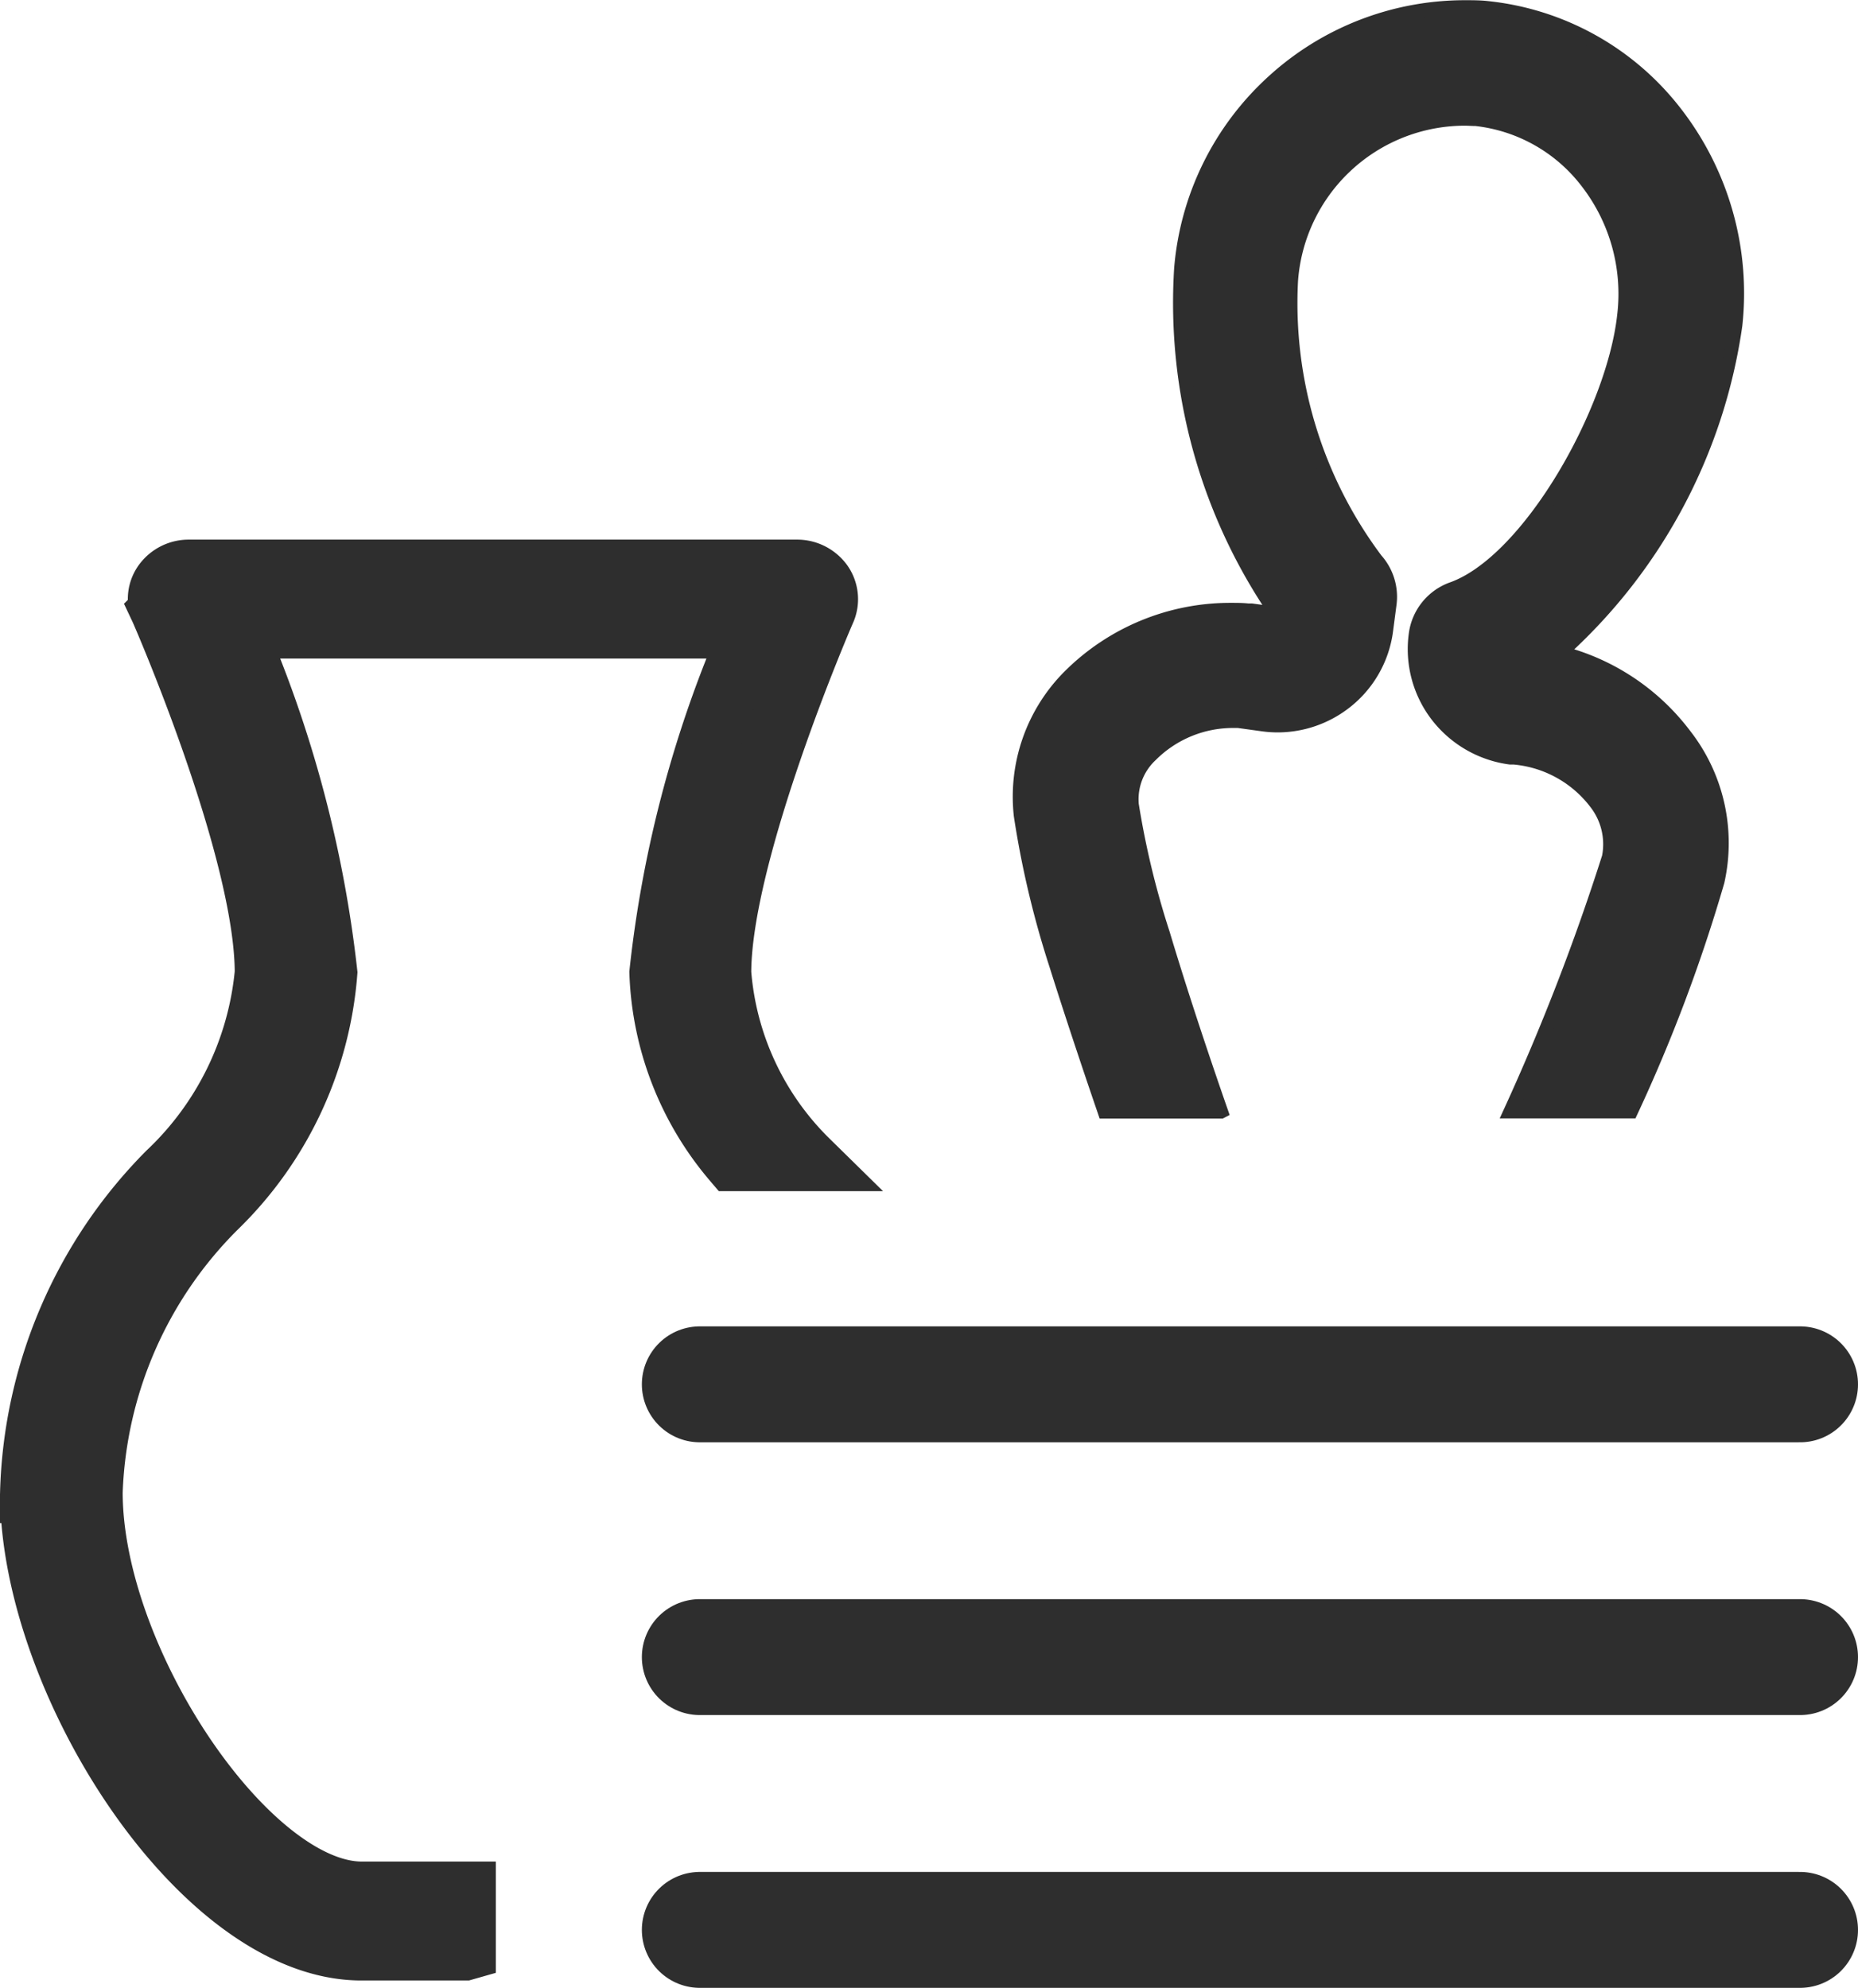
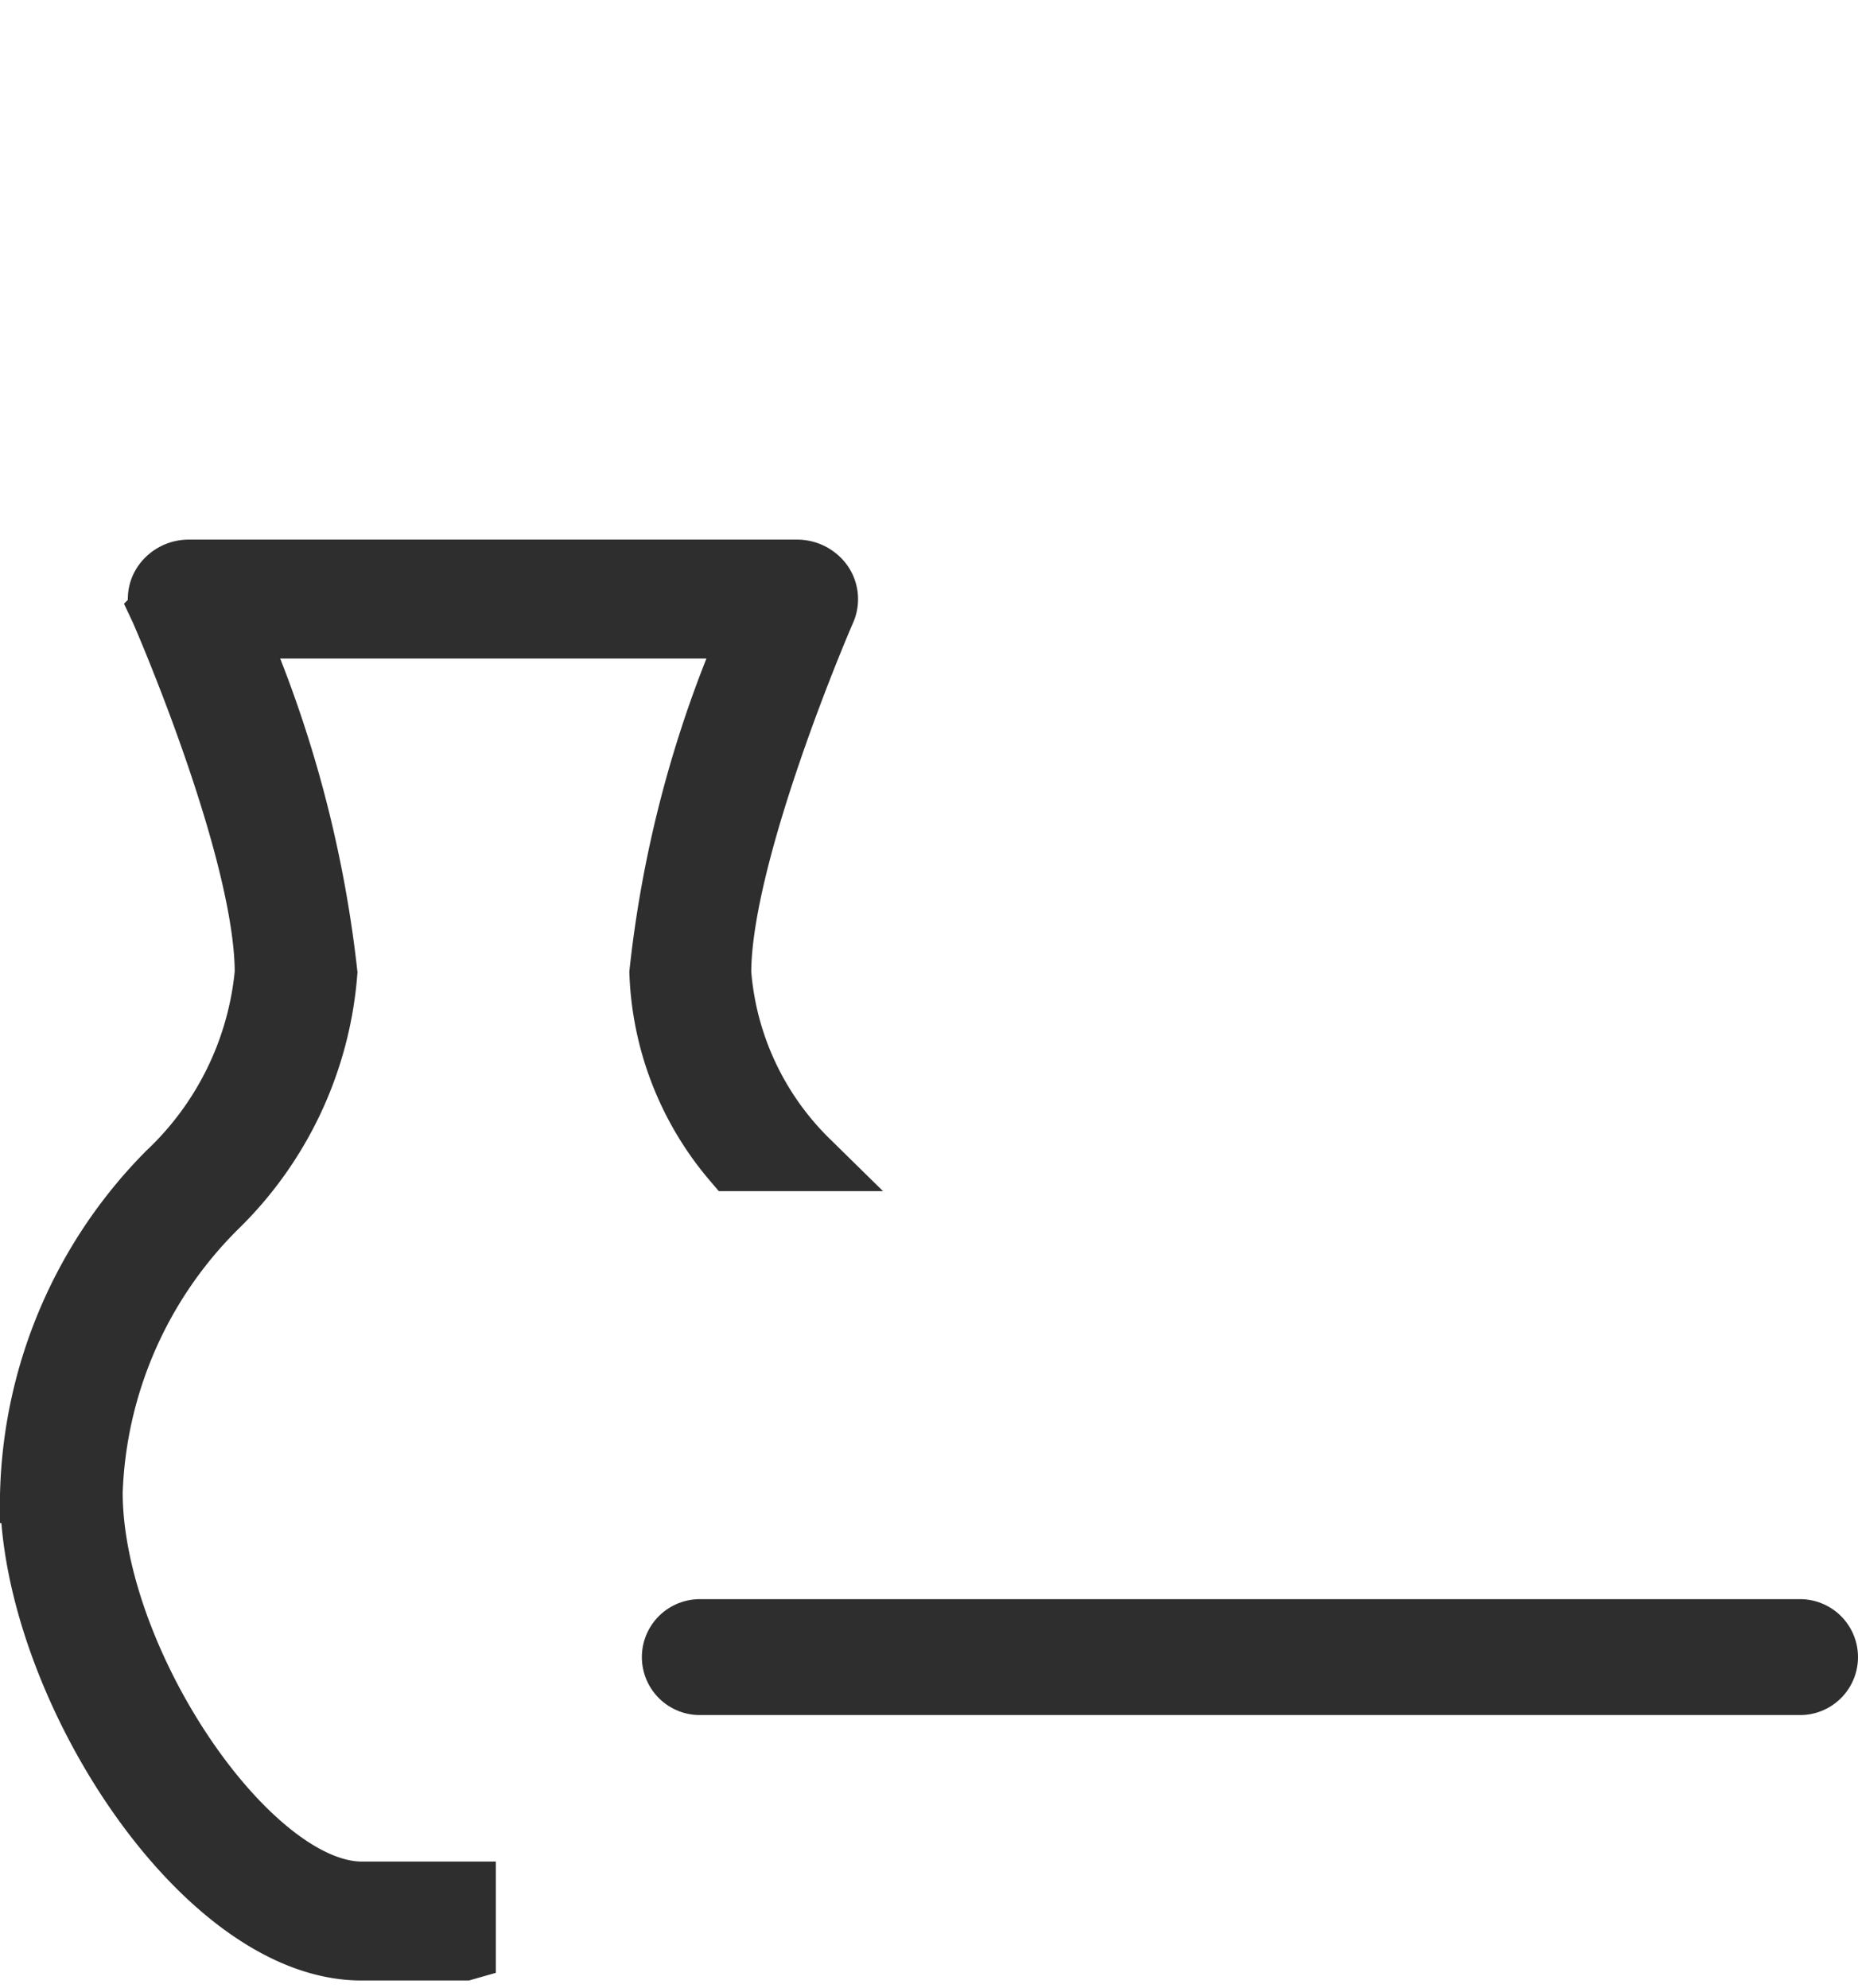
<svg xmlns="http://www.w3.org/2000/svg" width="27.245" height="29.15" viewBox="0 0 27.245 29.15">
  <defs>
    <style>.a,.c{fill:#2e2e2e;}.a,.b,.c{stroke:#2e2e2e;}.a{stroke-width:0.9px;}.b{fill:none;stroke-linecap:round;stroke-width:1.7px;}.c{stroke-width:0.2px;}</style>
  </defs>
  <g transform="translate(0.45 0.1)">
    <path class="a" d="M-1474.637-127.773h-1.515c-2.341,0-4.848-3.937-4.848-6.708a6.928,6.928,0,0,1,2.01-4.689,4.622,4.622,0,0,0,1.431-2.93c0-1.812-1.517-5.285-1.532-5.317a.4.4,0,0,1,.041-.4.454.454,0,0,1,.371-.185h8.914a.456.456,0,0,1,.371.187.41.41,0,0,1,.041.4c-.016.032-1.532,3.54-1.532,5.317a4.327,4.327,0,0,0,1.282,2.75h-1.1a4.493,4.493,0,0,1-1.069-2.753,17.022,17.022,0,0,1,1.356-5.057h-7.6a17.469,17.469,0,0,1,1.355,5.057,5.39,5.39,0,0,1-1.616,3.443,6.181,6.181,0,0,0-1.825,4.176c0,2.467,2.292,5.865,3.956,5.865h1.516v.842Z" transform="translate(1481.001 156.265)" />
-     <line class="b" x1="16.133" transform="translate(9.812 28.2)" />
    <line class="b" x1="16.133" transform="translate(9.812 24.2)" />
-     <line class="b" x1="16.133" transform="translate(9.812 20.2)" />
-     <path class="c" d="M-1472.953-127.089h-1.71c-.269-.785-.515-1.529-.711-2.153a13.786,13.786,0,0,1-.519-2.19,2.5,2.5,0,0,1,.715-2.042,3.339,3.339,0,0,1,2.369-.977c.083,0,.166,0,.249.009l.053,0,.365.05a8.045,8.045,0,0,1-1.4-5.06,4.17,4.17,0,0,1,1.342-2.736,4.169,4.169,0,0,1,2.821-1.1c.112,0,.225,0,.336.013a4.011,4.011,0,0,1,2.764,1.553,4.318,4.318,0,0,1,.869,3.1,7.96,7.96,0,0,1-2.564,4.8,3.3,3.3,0,0,1,1.823,1.214,2.573,2.573,0,0,1,.479,2.143,23.444,23.444,0,0,1-1.269,3.374h-1.771a33.053,33.053,0,0,0,1.443-3.731.988.988,0,0,0-.193-.8,1.692,1.692,0,0,0-1.2-.658l-.053,0a1.623,1.623,0,0,1-1.068-.615,1.6,1.6,0,0,1-.319-1.191.821.821,0,0,1,.54-.671c1.12-.4,2.368-2.6,2.518-4.021a2.677,2.677,0,0,0-.538-1.937,2.382,2.382,0,0,0-1.635-.928c-.056,0-.112-.005-.168-.005a2.556,2.556,0,0,0-2.54,2.371,6.275,6.275,0,0,0,1.244,4.094.816.816,0,0,1,.2.655l-.049.374a1.594,1.594,0,0,1-.616,1.071,1.612,1.612,0,0,1-.976.332,1.606,1.606,0,0,1-.219-.015l-.361-.05-.074,0a1.7,1.7,0,0,0-1.207.5.884.884,0,0,0-.277.725,12.467,12.467,0,0,0,.456,1.891c.283.945.62,1.941.853,2.61Z" transform="translate(1490.409 143.291)" />
  </g>
</svg>